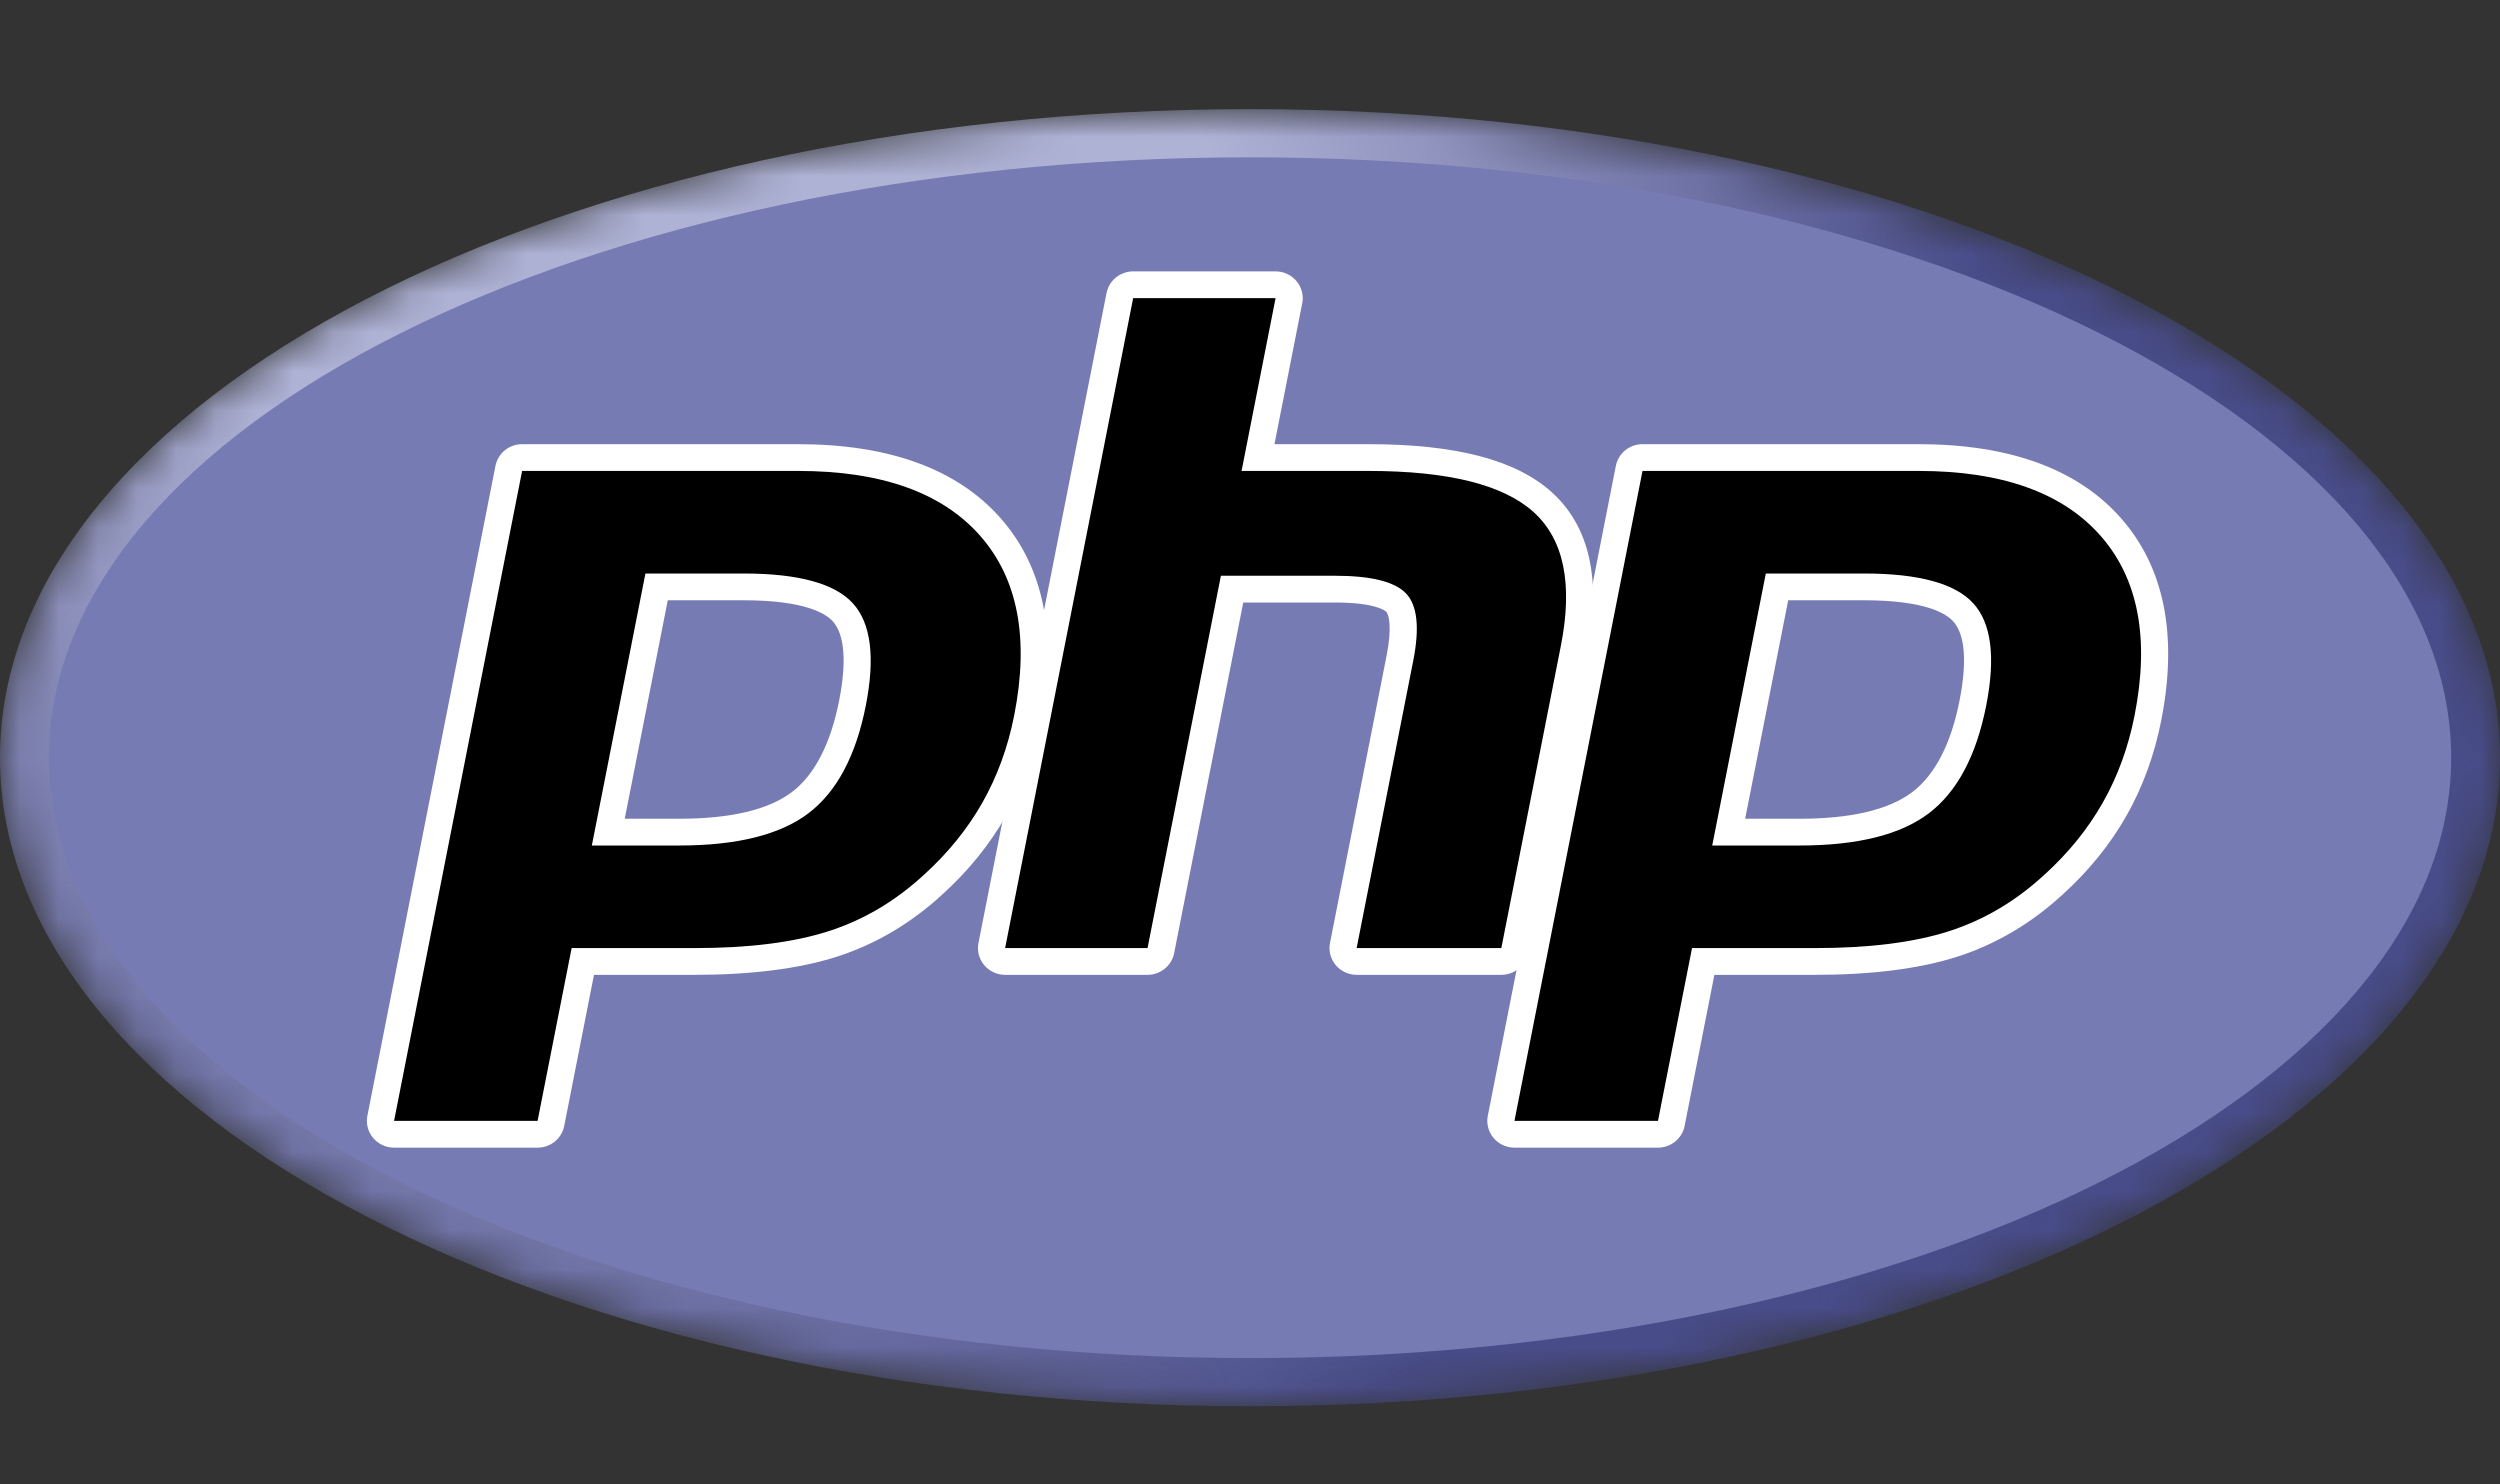
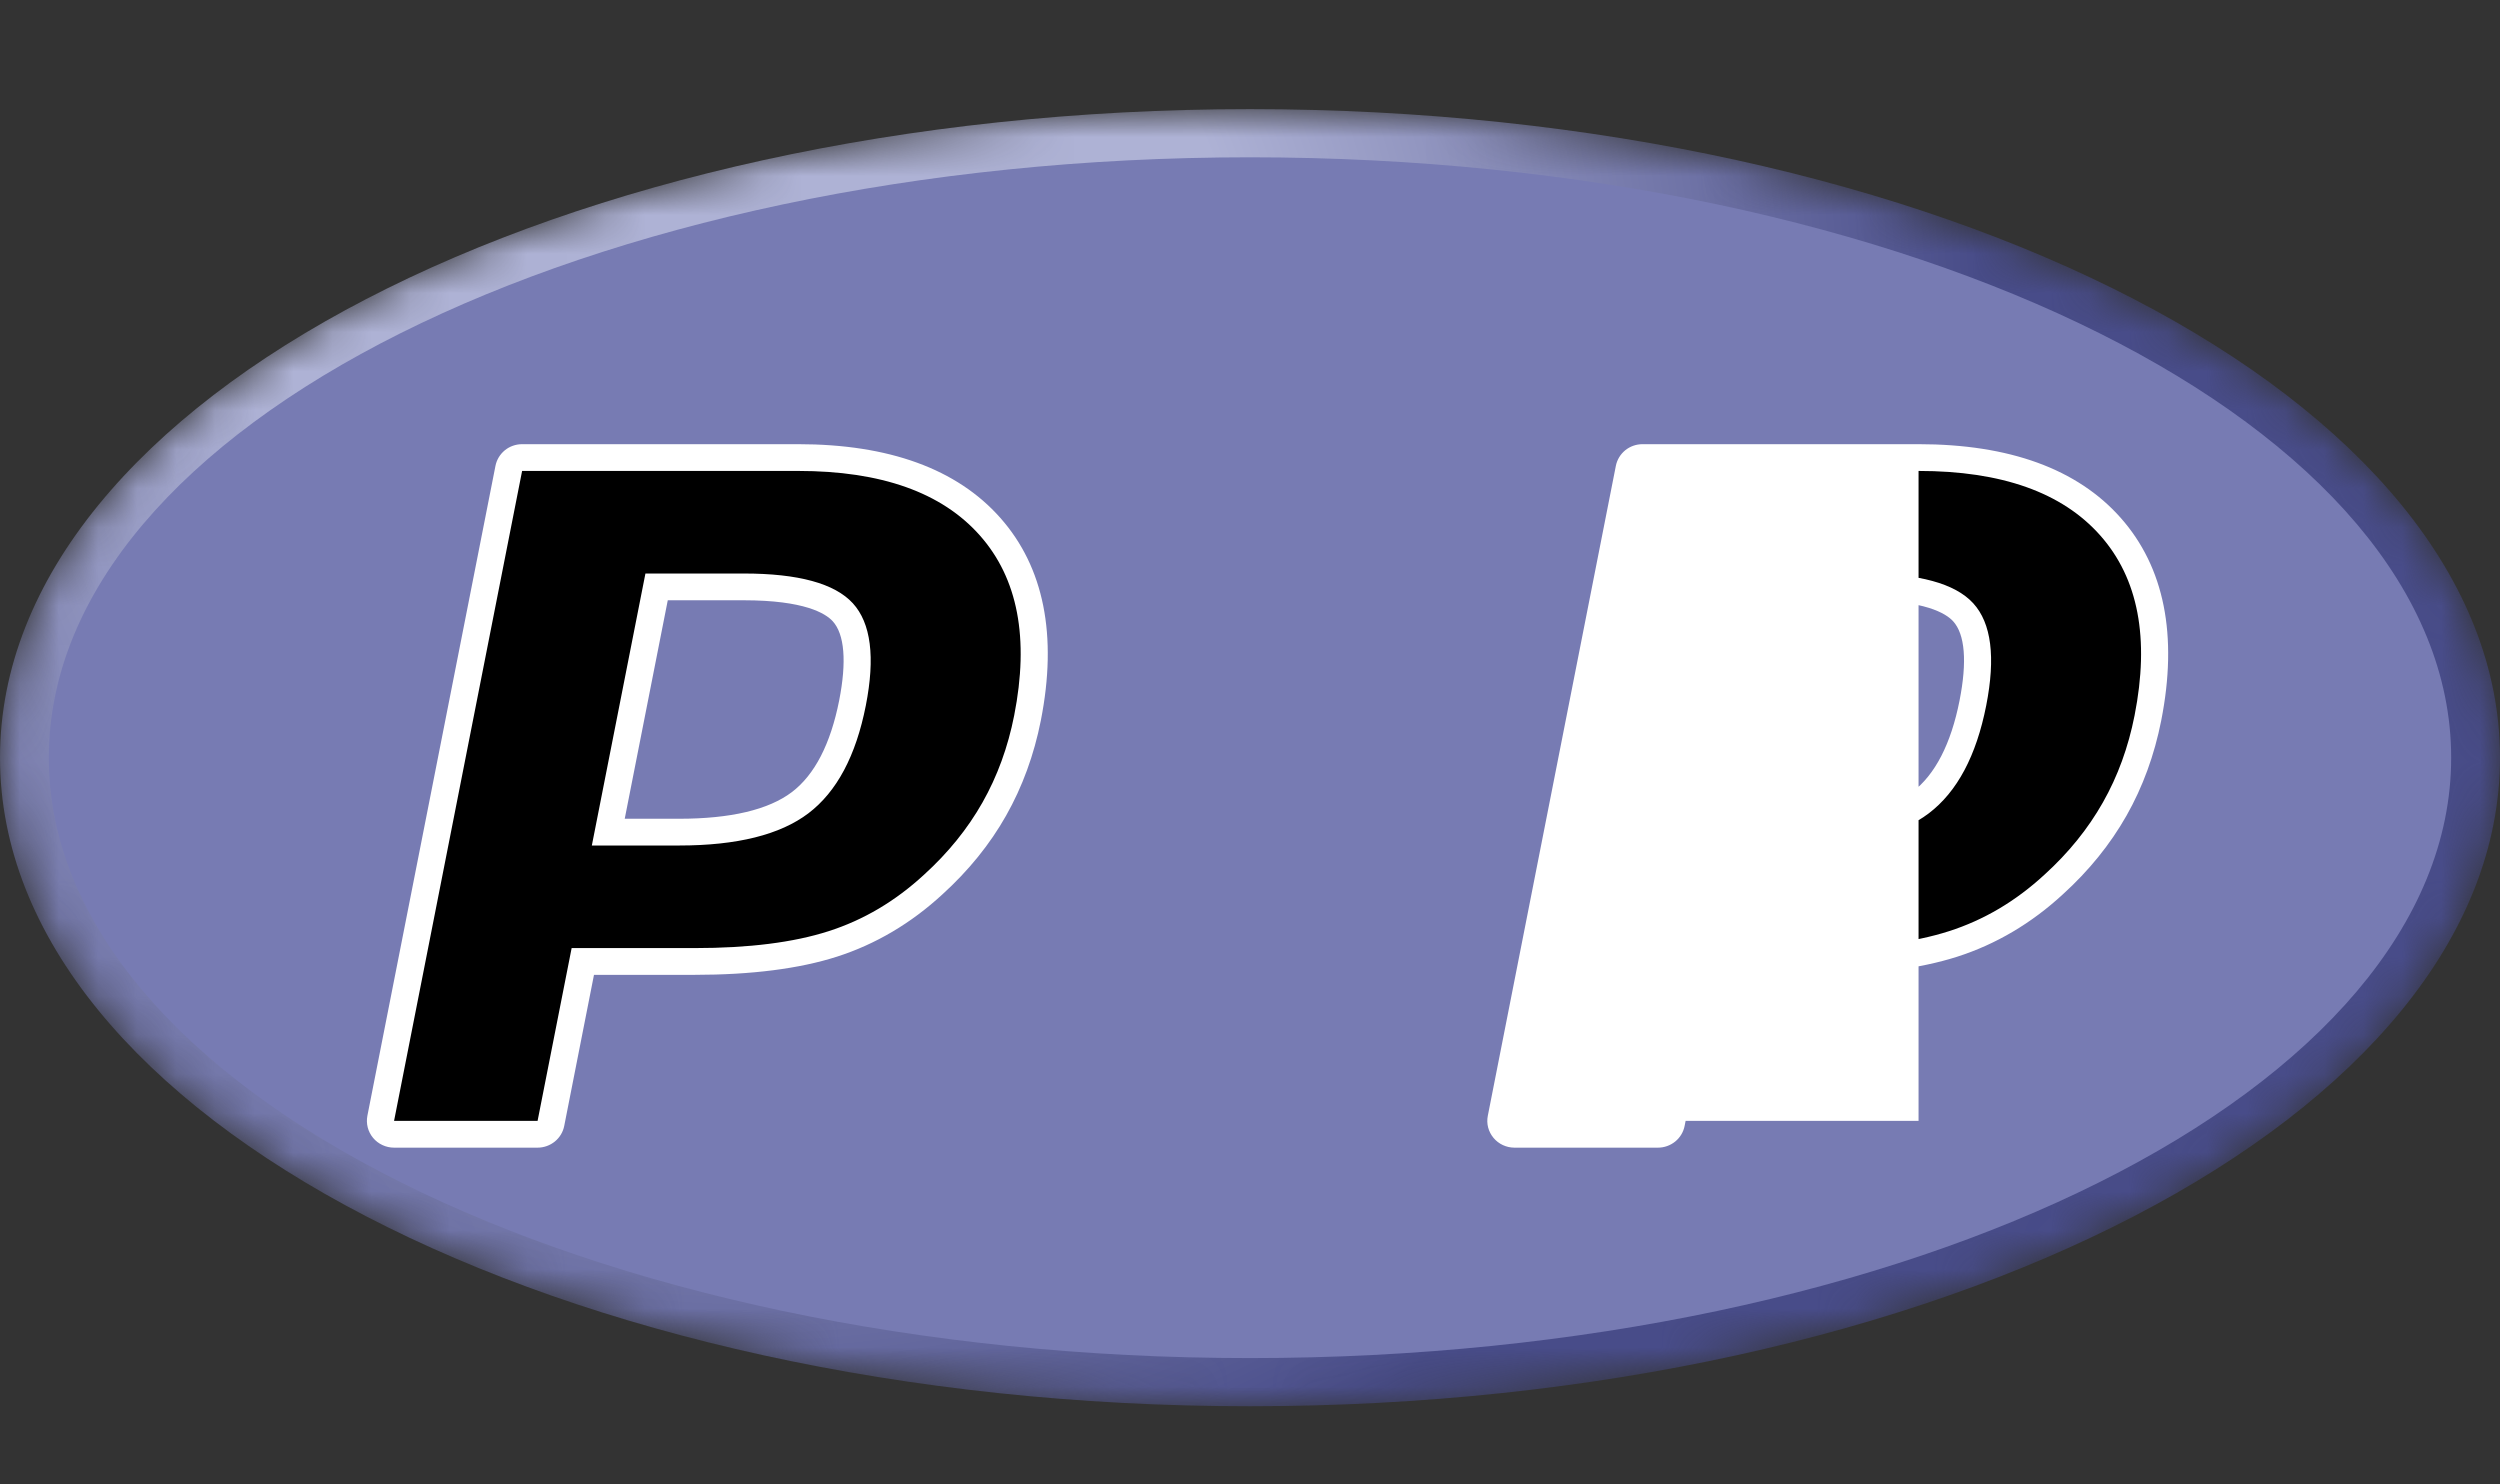
<svg xmlns="http://www.w3.org/2000/svg" width="64" height="38" viewBox="0 0 64 38" fill="none">
  <rect x="0" y="0" width="64" height="38" fill="#333333" stroke="none" />
  <mask id="mask0_1_175" style="mask-type:luminance" maskUnits="userSpaceOnUse" x="0" y="2" width="64" height="35">
    <path d="M0 19.397C0 28.567 14.327 36 32 36C49.672 36 64 28.567 64 19.397C64 10.227 49.672 2.794 32 2.794C14.327 2.794 0 10.228 0 19.397Z" fill="white" />
  </mask>
  <g mask="url(#mask0_1_175)">
    <path d="M0 19.397C0 28.567 14.327 36 32 36C49.672 36 64 28.567 64 19.397C64 10.227 49.672 2.794 32 2.794C14.327 2.794 0 10.228 0 19.397Z" fill="url(#paint0_radial_1_175)" />
  </g>
  <mask id="mask1_1_175" style="mask-type:luminance" maskUnits="userSpaceOnUse" x="-2" y="0" width="68" height="38">
    <path d="M-1.333 0.903H65.333V37.891H-1.333V0.903Z" fill="white" />
  </mask>
  <g mask="url(#mask1_1_175)">
    <path d="M32 34.767C48.982 34.767 62.75 27.886 62.75 19.397C62.75 10.908 48.982 4.027 32 4.027C15.017 4.027 1.25 10.908 1.25 19.397C1.25 27.886 15.017 34.767 32 34.767Z" fill="#777BB3" />
  </g>
  <mask id="mask2_1_175" style="mask-type:luminance" maskUnits="userSpaceOnUse" x="-2" y="0" width="68" height="38">
    <path d="M-1.333 0.903H65.333V37.891H-1.333V0.903Z" fill="white" />
  </mask>
  <g mask="url(#mask2_1_175)">
    <path d="M17.386 21.303C18.782 21.303 19.825 21.049 20.484 20.548C21.137 20.053 21.587 19.194 21.824 17.996C22.044 16.877 21.96 16.095 21.574 15.673C21.18 15.243 20.328 15.024 19.041 15.024H16.809L15.572 21.303H17.386L17.386 21.303ZM10.087 29.037C9.983 29.037 9.885 28.991 9.819 28.912C9.786 28.873 9.763 28.828 9.75 28.779C9.738 28.73 9.736 28.679 9.746 28.629L13.025 11.991C13.04 11.913 13.083 11.842 13.145 11.792C13.207 11.741 13.285 11.713 13.366 11.713H20.432C22.653 11.713 24.306 12.307 25.345 13.482C26.389 14.661 26.712 16.309 26.303 18.381C26.137 19.225 25.851 20.009 25.454 20.711C25.056 21.414 24.53 22.064 23.89 22.644C23.125 23.351 22.258 23.863 21.317 24.165C20.39 24.462 19.201 24.613 17.781 24.613H14.92L14.103 28.76C14.087 28.838 14.045 28.908 13.983 28.959C13.921 29.009 13.842 29.037 13.762 29.037H10.087V29.037Z" fill="black" />
    <path d="M17.095 15.367H19.041C20.594 15.367 21.134 15.703 21.317 15.903C21.621 16.236 21.678 16.937 21.483 17.931C21.263 19.044 20.856 19.834 20.273 20.277C19.675 20.73 18.704 20.96 17.386 20.96H15.993L17.095 15.367ZM20.432 11.371H13.366C13.205 11.371 13.048 11.426 12.924 11.527C12.8 11.629 12.715 11.769 12.684 11.925L9.405 28.564C9.386 28.663 9.389 28.765 9.414 28.863C9.439 28.961 9.486 29.052 9.551 29.13C9.616 29.208 9.698 29.271 9.791 29.314C9.883 29.357 9.985 29.38 10.087 29.38H13.762C13.923 29.38 14.079 29.324 14.204 29.223C14.328 29.122 14.413 28.981 14.444 28.825L15.206 24.956H17.781C19.237 24.956 20.463 24.799 21.425 24.491C22.413 24.174 23.323 23.637 24.128 22.894C24.793 22.29 25.343 21.612 25.757 20.878C26.172 20.145 26.471 19.326 26.645 18.447C27.075 16.266 26.726 14.519 25.607 13.256C24.499 12.005 22.758 11.371 20.432 11.371M15.151 21.645H17.386C18.867 21.645 19.971 21.37 20.696 20.82C21.421 20.269 21.911 19.35 22.165 18.062C22.408 16.825 22.297 15.953 21.833 15.444C21.368 14.936 20.437 14.682 19.041 14.682H16.523L15.151 21.645M20.433 12.056C22.558 12.056 24.109 12.606 25.084 13.707C26.059 14.807 26.352 16.343 25.963 18.316C25.803 19.128 25.532 19.871 25.151 20.544C24.77 21.217 24.271 21.833 23.656 22.392C22.922 23.069 22.107 23.552 21.21 23.839C20.313 24.127 19.17 24.271 17.781 24.271H14.634L13.762 28.695H10.088L13.366 12.056H20.432" fill="white" />
-     <path d="M34.729 24.613C34.626 24.613 34.527 24.568 34.462 24.489C34.396 24.41 34.369 24.306 34.389 24.206L35.839 16.843C35.977 16.143 35.943 15.641 35.743 15.428C35.621 15.299 35.254 15.081 34.168 15.081H31.541L29.717 24.336C29.702 24.414 29.659 24.484 29.597 24.535C29.535 24.585 29.457 24.613 29.376 24.613H25.73C25.679 24.613 25.629 24.602 25.582 24.581C25.536 24.559 25.495 24.527 25.463 24.489C25.43 24.45 25.407 24.404 25.394 24.355C25.381 24.306 25.38 24.255 25.39 24.205L28.668 7.567C28.684 7.489 28.726 7.419 28.788 7.368C28.851 7.317 28.929 7.29 29.009 7.29H32.655C32.706 7.29 32.757 7.301 32.803 7.323C32.849 7.344 32.89 7.375 32.923 7.414C32.956 7.453 32.979 7.499 32.992 7.548C33.004 7.597 33.006 7.648 32.996 7.698L32.205 11.713H35.031C37.185 11.713 38.645 12.088 39.495 12.858C40.363 13.644 40.633 14.9 40.299 16.593L38.774 24.336C38.759 24.414 38.716 24.485 38.654 24.535C38.592 24.586 38.514 24.613 38.433 24.613H34.729L34.729 24.613Z" fill="black" />
-     <path d="M32.655 6.947H29.009C28.848 6.947 28.692 7.003 28.567 7.104C28.443 7.205 28.358 7.346 28.327 7.502L25.049 24.14C25.029 24.239 25.032 24.341 25.057 24.439C25.083 24.537 25.13 24.628 25.195 24.706C25.26 24.784 25.342 24.847 25.434 24.89C25.527 24.933 25.628 24.956 25.73 24.956H29.376C29.538 24.956 29.694 24.9 29.818 24.799C29.942 24.698 30.027 24.558 30.058 24.401L31.827 15.424H34.168C35.252 15.424 35.479 15.652 35.489 15.662C35.554 15.731 35.641 16.054 35.498 16.778L34.048 24.14C34.028 24.239 34.031 24.341 34.056 24.439C34.082 24.537 34.129 24.628 34.194 24.706C34.259 24.784 34.341 24.847 34.433 24.89C34.526 24.933 34.627 24.956 34.73 24.956H38.433C38.594 24.956 38.751 24.9 38.875 24.799C38.999 24.698 39.084 24.558 39.115 24.401L40.64 16.659C40.998 14.841 40.692 13.478 39.731 12.606C38.813 11.775 37.276 11.371 35.032 11.371H32.626L33.337 7.763C33.357 7.664 33.354 7.562 33.328 7.464C33.303 7.366 33.256 7.274 33.191 7.197C33.126 7.119 33.044 7.056 32.952 7.013C32.859 6.97 32.758 6.947 32.655 6.947M32.655 7.632L31.784 12.056H35.032C37.075 12.056 38.485 12.408 39.261 13.11C40.037 13.813 40.269 14.953 39.959 16.528L38.434 24.271H34.73L36.18 16.909C36.345 16.072 36.284 15.5 35.998 15.196C35.711 14.891 35.101 14.739 34.169 14.739H31.255L29.377 24.271H25.731L29.009 7.632H32.655" fill="white" />
    <path d="M46.068 21.303C47.465 21.303 48.507 21.049 49.166 20.548C49.819 20.053 50.27 19.194 50.506 17.996C50.726 16.877 50.642 16.095 50.257 15.673C49.862 15.243 49.01 15.024 47.723 15.024H45.491L44.254 21.303H46.068L46.068 21.303ZM38.769 29.037C38.666 29.037 38.567 28.991 38.502 28.912C38.469 28.873 38.446 28.828 38.433 28.779C38.42 28.73 38.419 28.679 38.428 28.629L41.707 11.991C41.722 11.912 41.765 11.842 41.827 11.792C41.889 11.741 41.968 11.713 42.048 11.713H49.114C51.335 11.713 52.988 12.307 54.027 13.482C55.072 14.661 55.394 16.309 54.986 18.381C54.82 19.225 54.534 20.009 54.136 20.711C53.738 21.414 53.212 22.064 52.573 22.644C51.807 23.351 50.94 23.863 49.999 24.165C49.073 24.462 47.883 24.613 46.463 24.613H43.602L42.785 28.76C42.77 28.838 42.727 28.908 42.665 28.959C42.603 29.009 42.525 29.037 42.444 29.037H38.769L38.769 29.037Z" fill="black" />
-     <path d="M45.778 15.367H47.723C49.276 15.367 49.816 15.703 49.999 15.903C50.304 16.236 50.361 16.937 50.165 17.931C49.946 19.044 49.538 19.834 48.955 20.277C48.357 20.73 47.386 20.96 46.068 20.96H44.676L45.778 15.367ZM49.114 11.371H42.048C41.887 11.371 41.731 11.426 41.606 11.527C41.482 11.629 41.397 11.769 41.366 11.925L38.088 28.564C38.068 28.663 38.071 28.765 38.096 28.863C38.122 28.961 38.169 29.052 38.234 29.13C38.299 29.208 38.381 29.271 38.473 29.314C38.566 29.357 38.667 29.38 38.769 29.38H42.444C42.605 29.38 42.761 29.324 42.886 29.223C43.01 29.122 43.095 28.981 43.126 28.825L43.888 24.956H46.464C47.92 24.956 49.146 24.799 50.107 24.491C51.095 24.174 52.005 23.637 52.81 22.894C53.476 22.29 54.024 21.612 54.44 20.878C54.855 20.145 55.154 19.326 55.327 18.447C55.757 16.266 55.408 14.519 54.289 13.256C53.181 12.005 51.44 11.371 49.115 11.371M43.833 21.645H46.068C47.55 21.645 48.654 21.37 49.379 20.82C50.103 20.269 50.593 19.35 50.847 18.062C51.09 16.825 50.98 15.953 50.515 15.444C50.05 14.936 49.119 14.682 47.723 14.682H45.205L43.833 21.645M49.115 12.056C51.24 12.056 52.791 12.606 53.766 13.707C54.741 14.807 55.034 16.343 54.645 18.316C54.485 19.128 54.215 19.871 53.833 20.544C53.452 21.217 52.954 21.833 52.338 22.392C51.604 23.069 50.789 23.552 49.892 23.839C48.995 24.127 47.853 24.271 46.464 24.271H43.316L42.444 28.695H38.77L42.048 12.056H49.115" fill="white" />
+     <path d="M45.778 15.367H47.723C49.276 15.367 49.816 15.703 49.999 15.903C50.304 16.236 50.361 16.937 50.165 17.931C49.946 19.044 49.538 19.834 48.955 20.277C48.357 20.73 47.386 20.96 46.068 20.96H44.676L45.778 15.367ZM49.114 11.371H42.048C41.887 11.371 41.731 11.426 41.606 11.527C41.482 11.629 41.397 11.769 41.366 11.925L38.088 28.564C38.068 28.663 38.071 28.765 38.096 28.863C38.122 28.961 38.169 29.052 38.234 29.13C38.299 29.208 38.381 29.271 38.473 29.314C38.566 29.357 38.667 29.38 38.769 29.38H42.444C42.605 29.38 42.761 29.324 42.886 29.223C43.01 29.122 43.095 28.981 43.126 28.825L43.888 24.956H46.464C47.92 24.956 49.146 24.799 50.107 24.491C51.095 24.174 52.005 23.637 52.81 22.894C53.476 22.29 54.024 21.612 54.44 20.878C54.855 20.145 55.154 19.326 55.327 18.447C55.757 16.266 55.408 14.519 54.289 13.256C53.181 12.005 51.44 11.371 49.115 11.371M43.833 21.645H46.068C47.55 21.645 48.654 21.37 49.379 20.82C50.103 20.269 50.593 19.35 50.847 18.062C51.09 16.825 50.98 15.953 50.515 15.444C50.05 14.936 49.119 14.682 47.723 14.682H45.205L43.833 21.645M49.115 12.056C51.24 12.056 52.791 12.606 53.766 13.707C54.741 14.807 55.034 16.343 54.645 18.316C54.485 19.128 54.215 19.871 53.833 20.544C53.452 21.217 52.954 21.833 52.338 22.392C51.604 23.069 50.789 23.552 49.892 23.839C48.995 24.127 47.853 24.271 46.464 24.271H43.316L42.444 28.695H38.77H49.115" fill="white" />
  </g>
  <defs>
    <radialGradient id="paint0_radial_1_175" cx="0" cy="0" r="1" gradientUnits="userSpaceOnUse" gradientTransform="translate(19.213 8.631) scale(42.02 41.446)">
      <stop stop-color="#AEB2D5" />
      <stop offset="0.3" stop-color="#AEB2D5" />
      <stop offset="0.75" stop-color="#484C89" />
      <stop offset="1" stop-color="#484C89" />
    </radialGradient>
  </defs>
</svg>